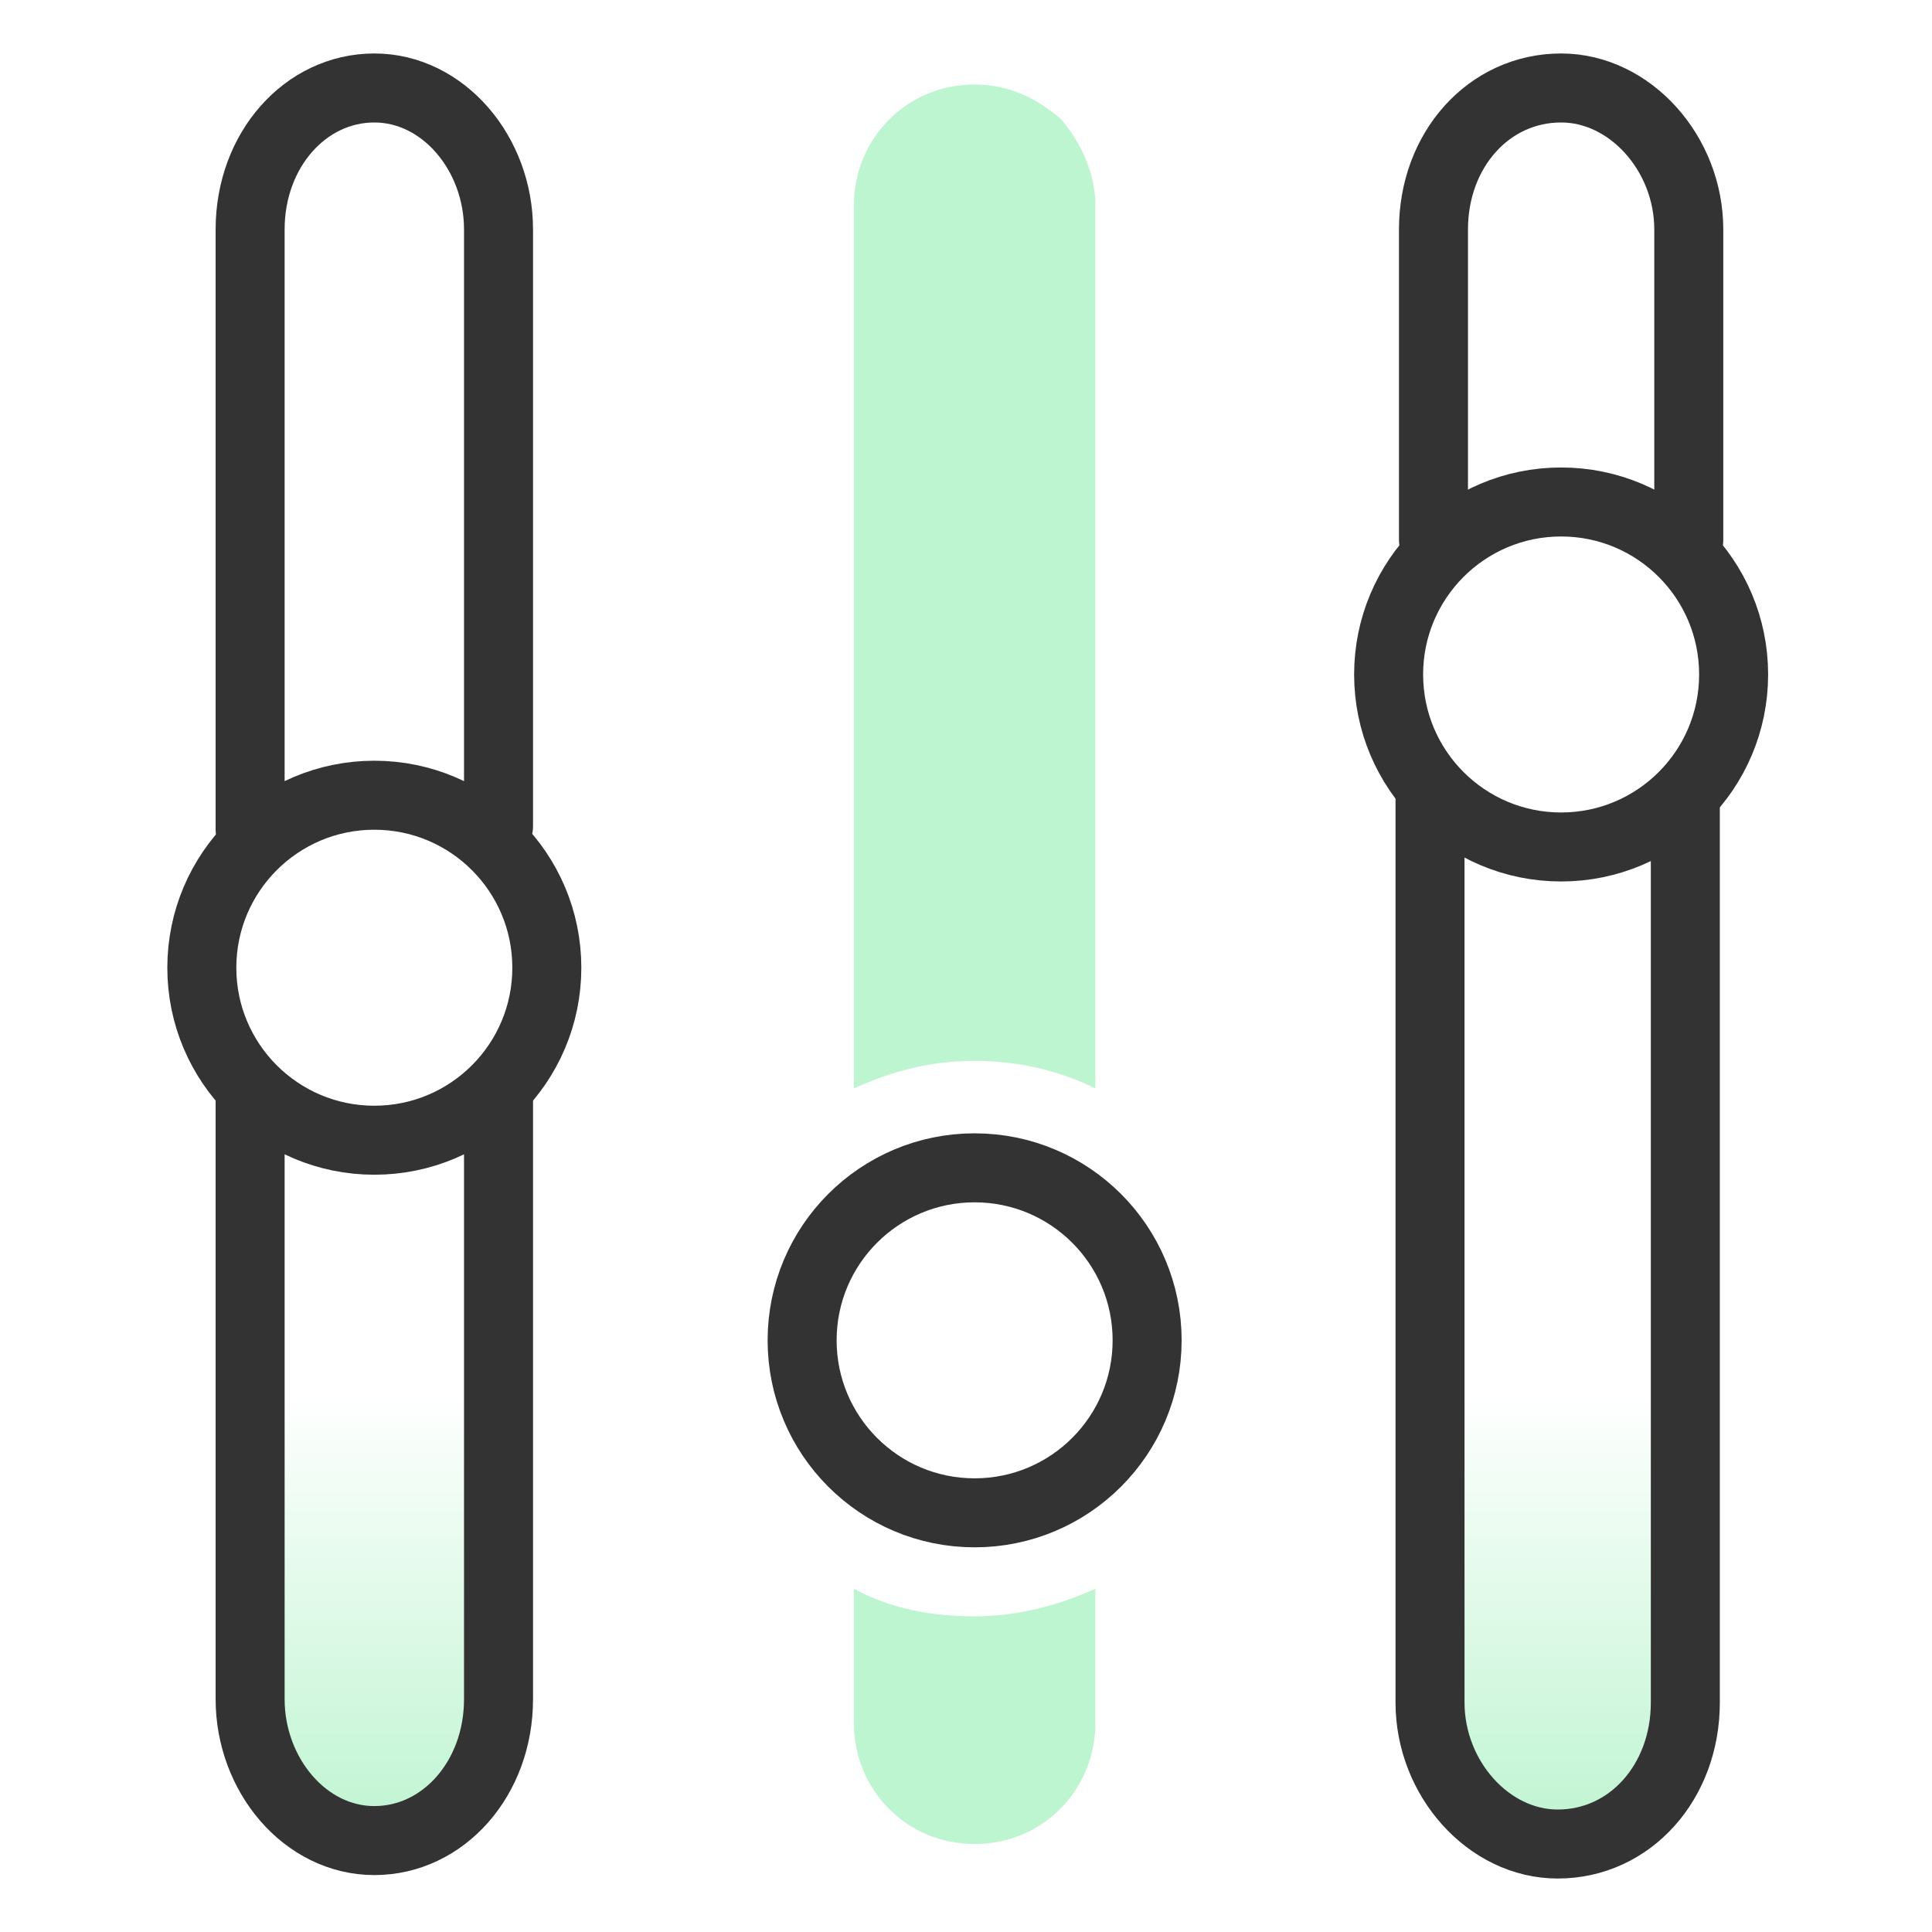
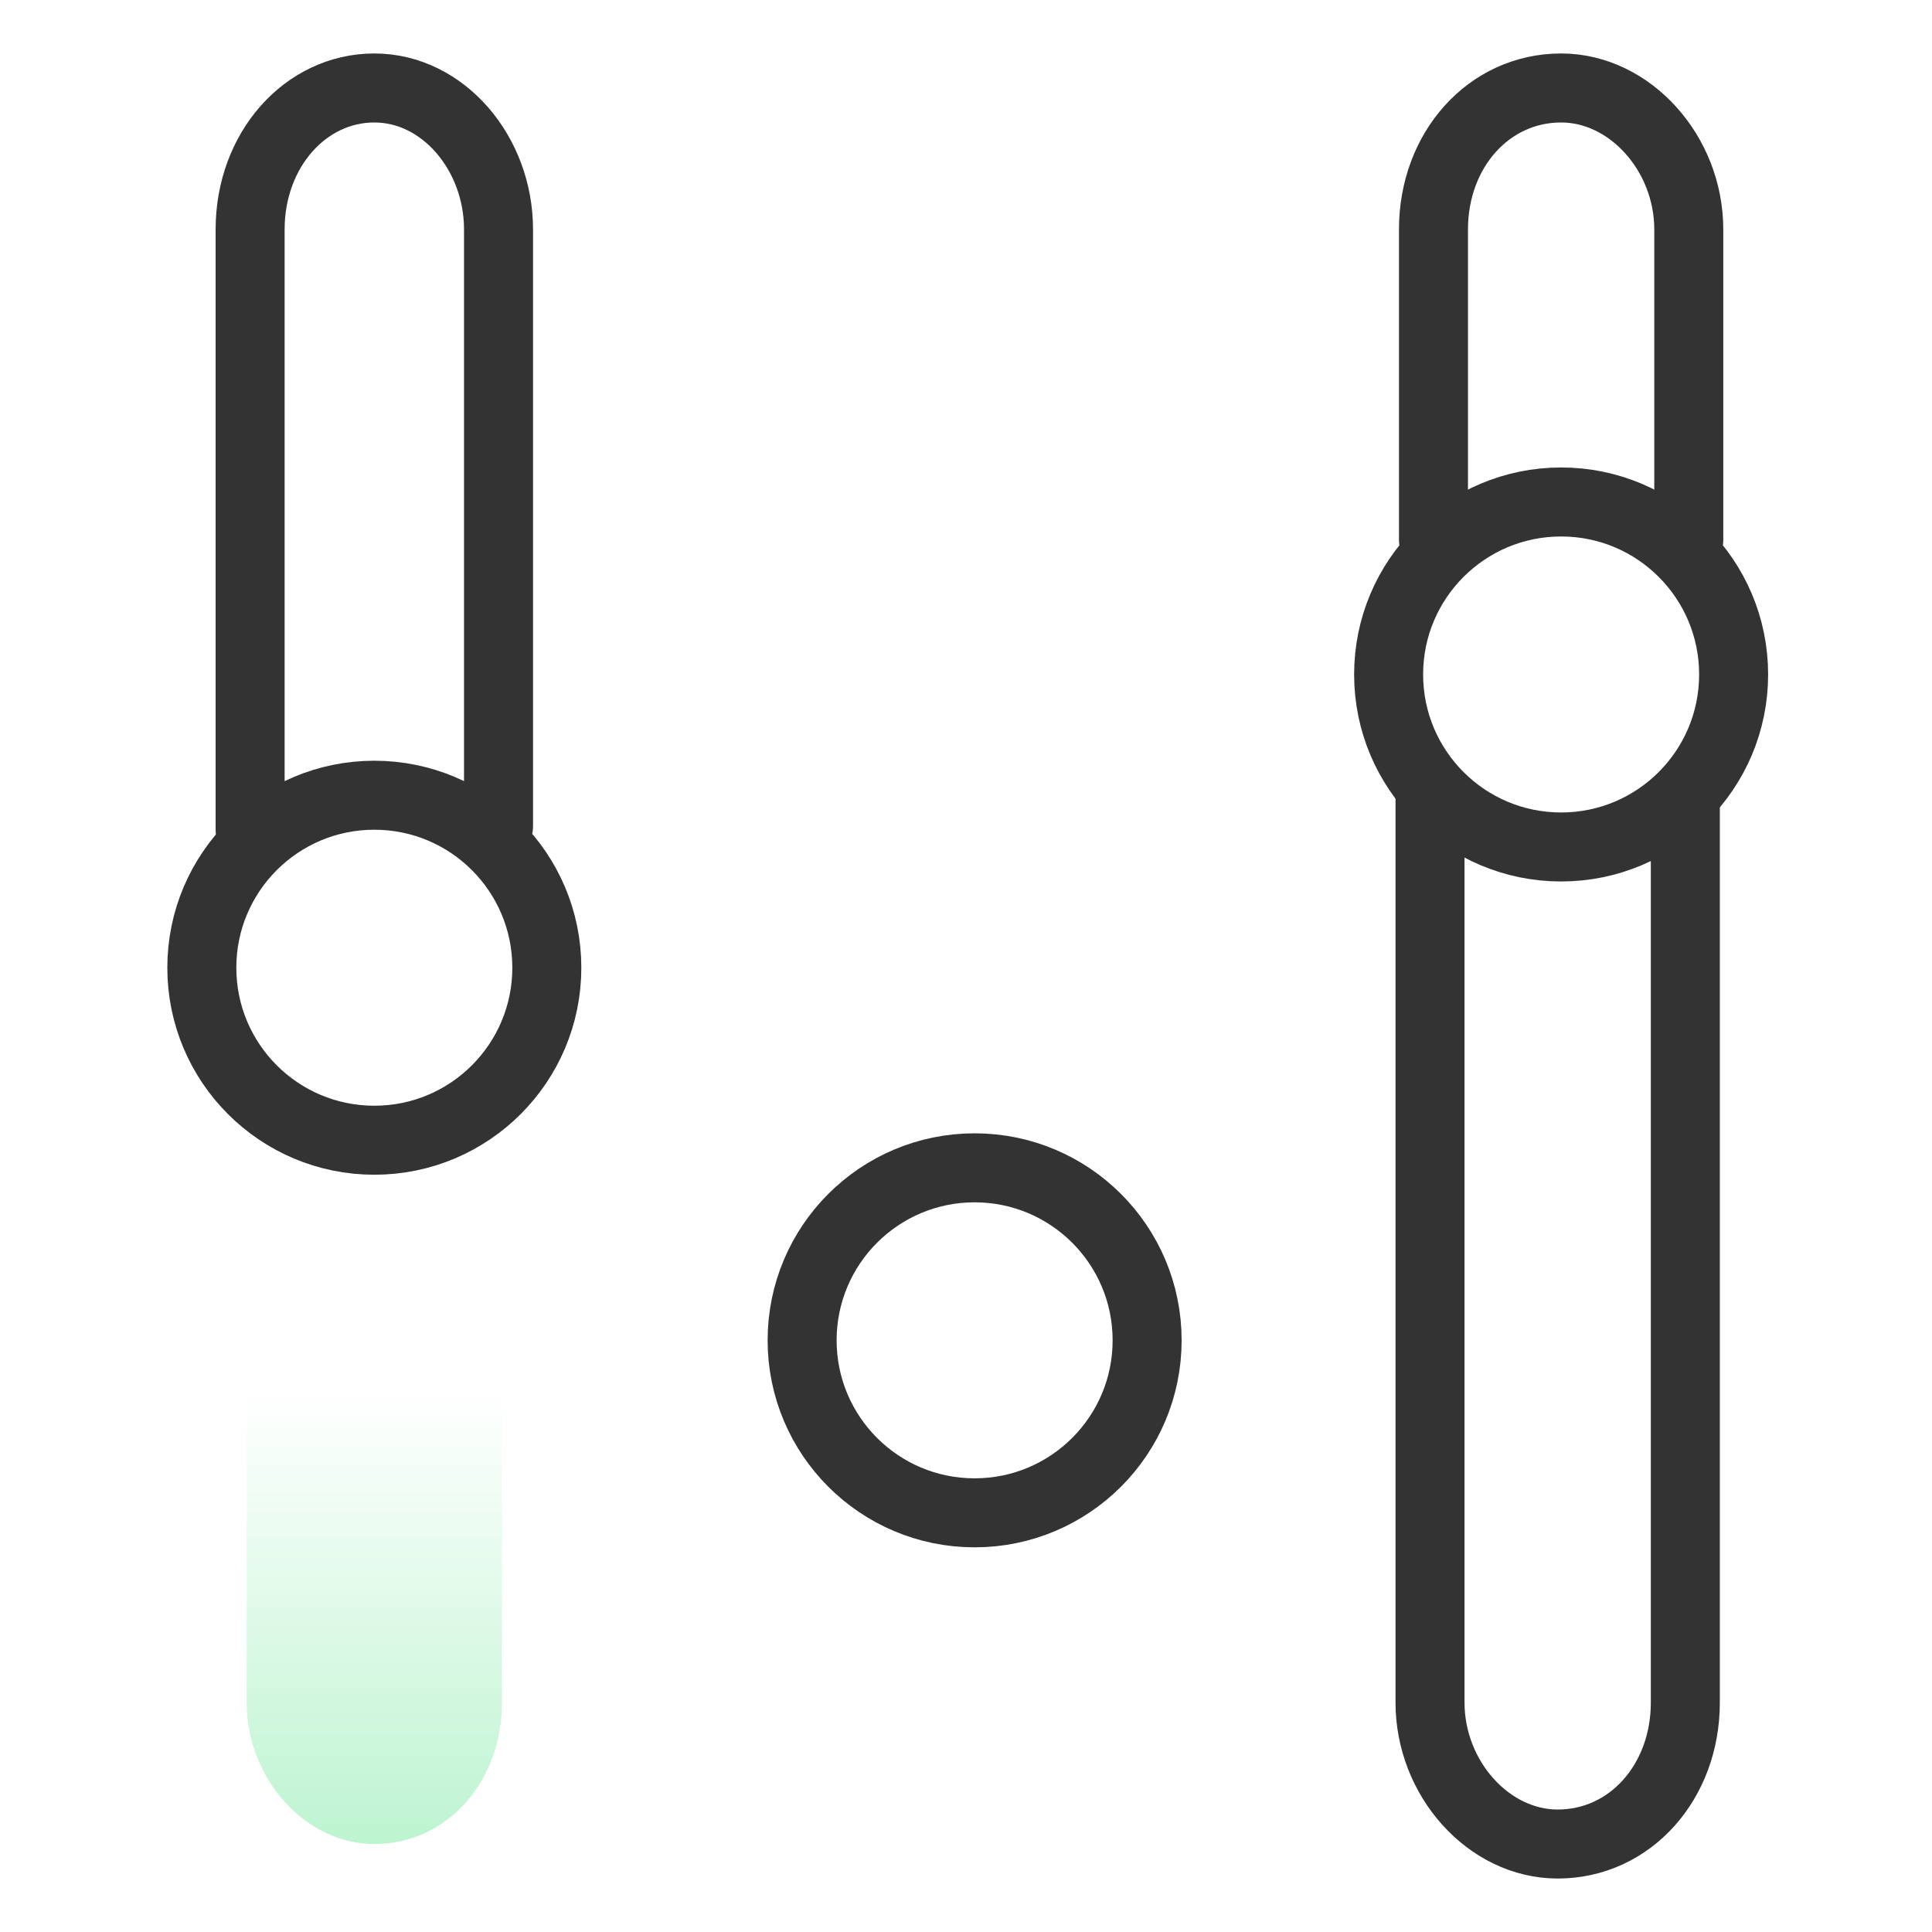
<svg xmlns="http://www.w3.org/2000/svg" xmlns:xlink="http://www.w3.org/1999/xlink" id="Layer_1" width="56" height="56" version="1.1" viewBox="0 0 56 56">
  <defs>
    <style>
      .st0 {
        fill: none;
        stroke: #333;
        stroke-linecap: round;
        stroke-linejoin: round;
        stroke-width: 2px;
      }

      .st1 {
        fill: url(#linear-gradient1);
      }

      .st2 {
        fill: #bdf5d0;
      }

      .st3 {
        fill: url(#linear-gradient);
      }
    </style>
    <linearGradient id="linear-gradient" x1="45.15" y1="1075.45" x2="45.15" y2="1045.05" gradientTransform="translate(0 -1022)" gradientUnits="userSpaceOnUse">
      <stop offset="0" stop-color="#bdf4d0" />
      <stop offset=".431" stop-color="#bdf4d0" stop-opacity="0" />
    </linearGradient>
    <linearGradient id="linear-gradient1" x1="10.85" x2="10.85" xlink:href="#linear-gradient" />
  </defs>
-   <path class="st3" d="M48.85,23.25v26.1c0,2.3-1.6,4.1-3.7,4.1h0c-2,0-3.7-1.9-3.7-4.1v-26.3" />
  <path class="st1" d="M14.55,23.25v26.1c0,2.3-1.6,4.1-3.7,4.1h0c-2,0-3.7-1.9-3.7-4.1v-26.3" />
-   <path class="st2" d="M31.75,5.95v25.6c-1-.5-2.2-.8-3.5-.8s-2.4.3-3.5.8V5.95c0-1.9,1.5-3.5,3.5-3.5,1,0,1.8.4,2.5,1,.6.7,1,1.6,1,2.5Z" />
-   <path class="st2" d="M28.25,46.85c1.2,0,2.4-.3,3.5-.8v3.9c0,1.9-1.5,3.5-3.5,3.5s-3.5-1.6-3.5-3.5v-3.9c1.1.6,2.3.8,3.5.8Z" />
  <path class="st0" d="M7.25,24.05V6.65c0-2.3,1.6-4.1,3.6-4.1h0c2,0,3.6,1.9,3.6,4.1v17.3" />
-   <path class="st0" d="M14.45,31.85v17.4c0,2.3-1.6,4.1-3.6,4.1h0c-2,0-3.6-1.9-3.6-4.1v-17.5" />
  <path class="st0" d="M41.55,15.65V6.65c0-2.3,1.6-4.1,3.7-4.1h0c2,0,3.7,1.9,3.7,4.1v9" />
  <path class="st0" d="M48.85,23.25v26.1c0,2.3-1.6,4.1-3.7,4.1h0c-2,0-3.7-1.9-3.7-4.1v-26.3" />
  <circle class="st0" cx="45.25" cy="19.55" r="5" />
  <circle class="st0" cx="28.25" cy="38.85" r="5" />
  <circle class="st0" cx="10.85" cy="28.05" r="5" />
</svg>